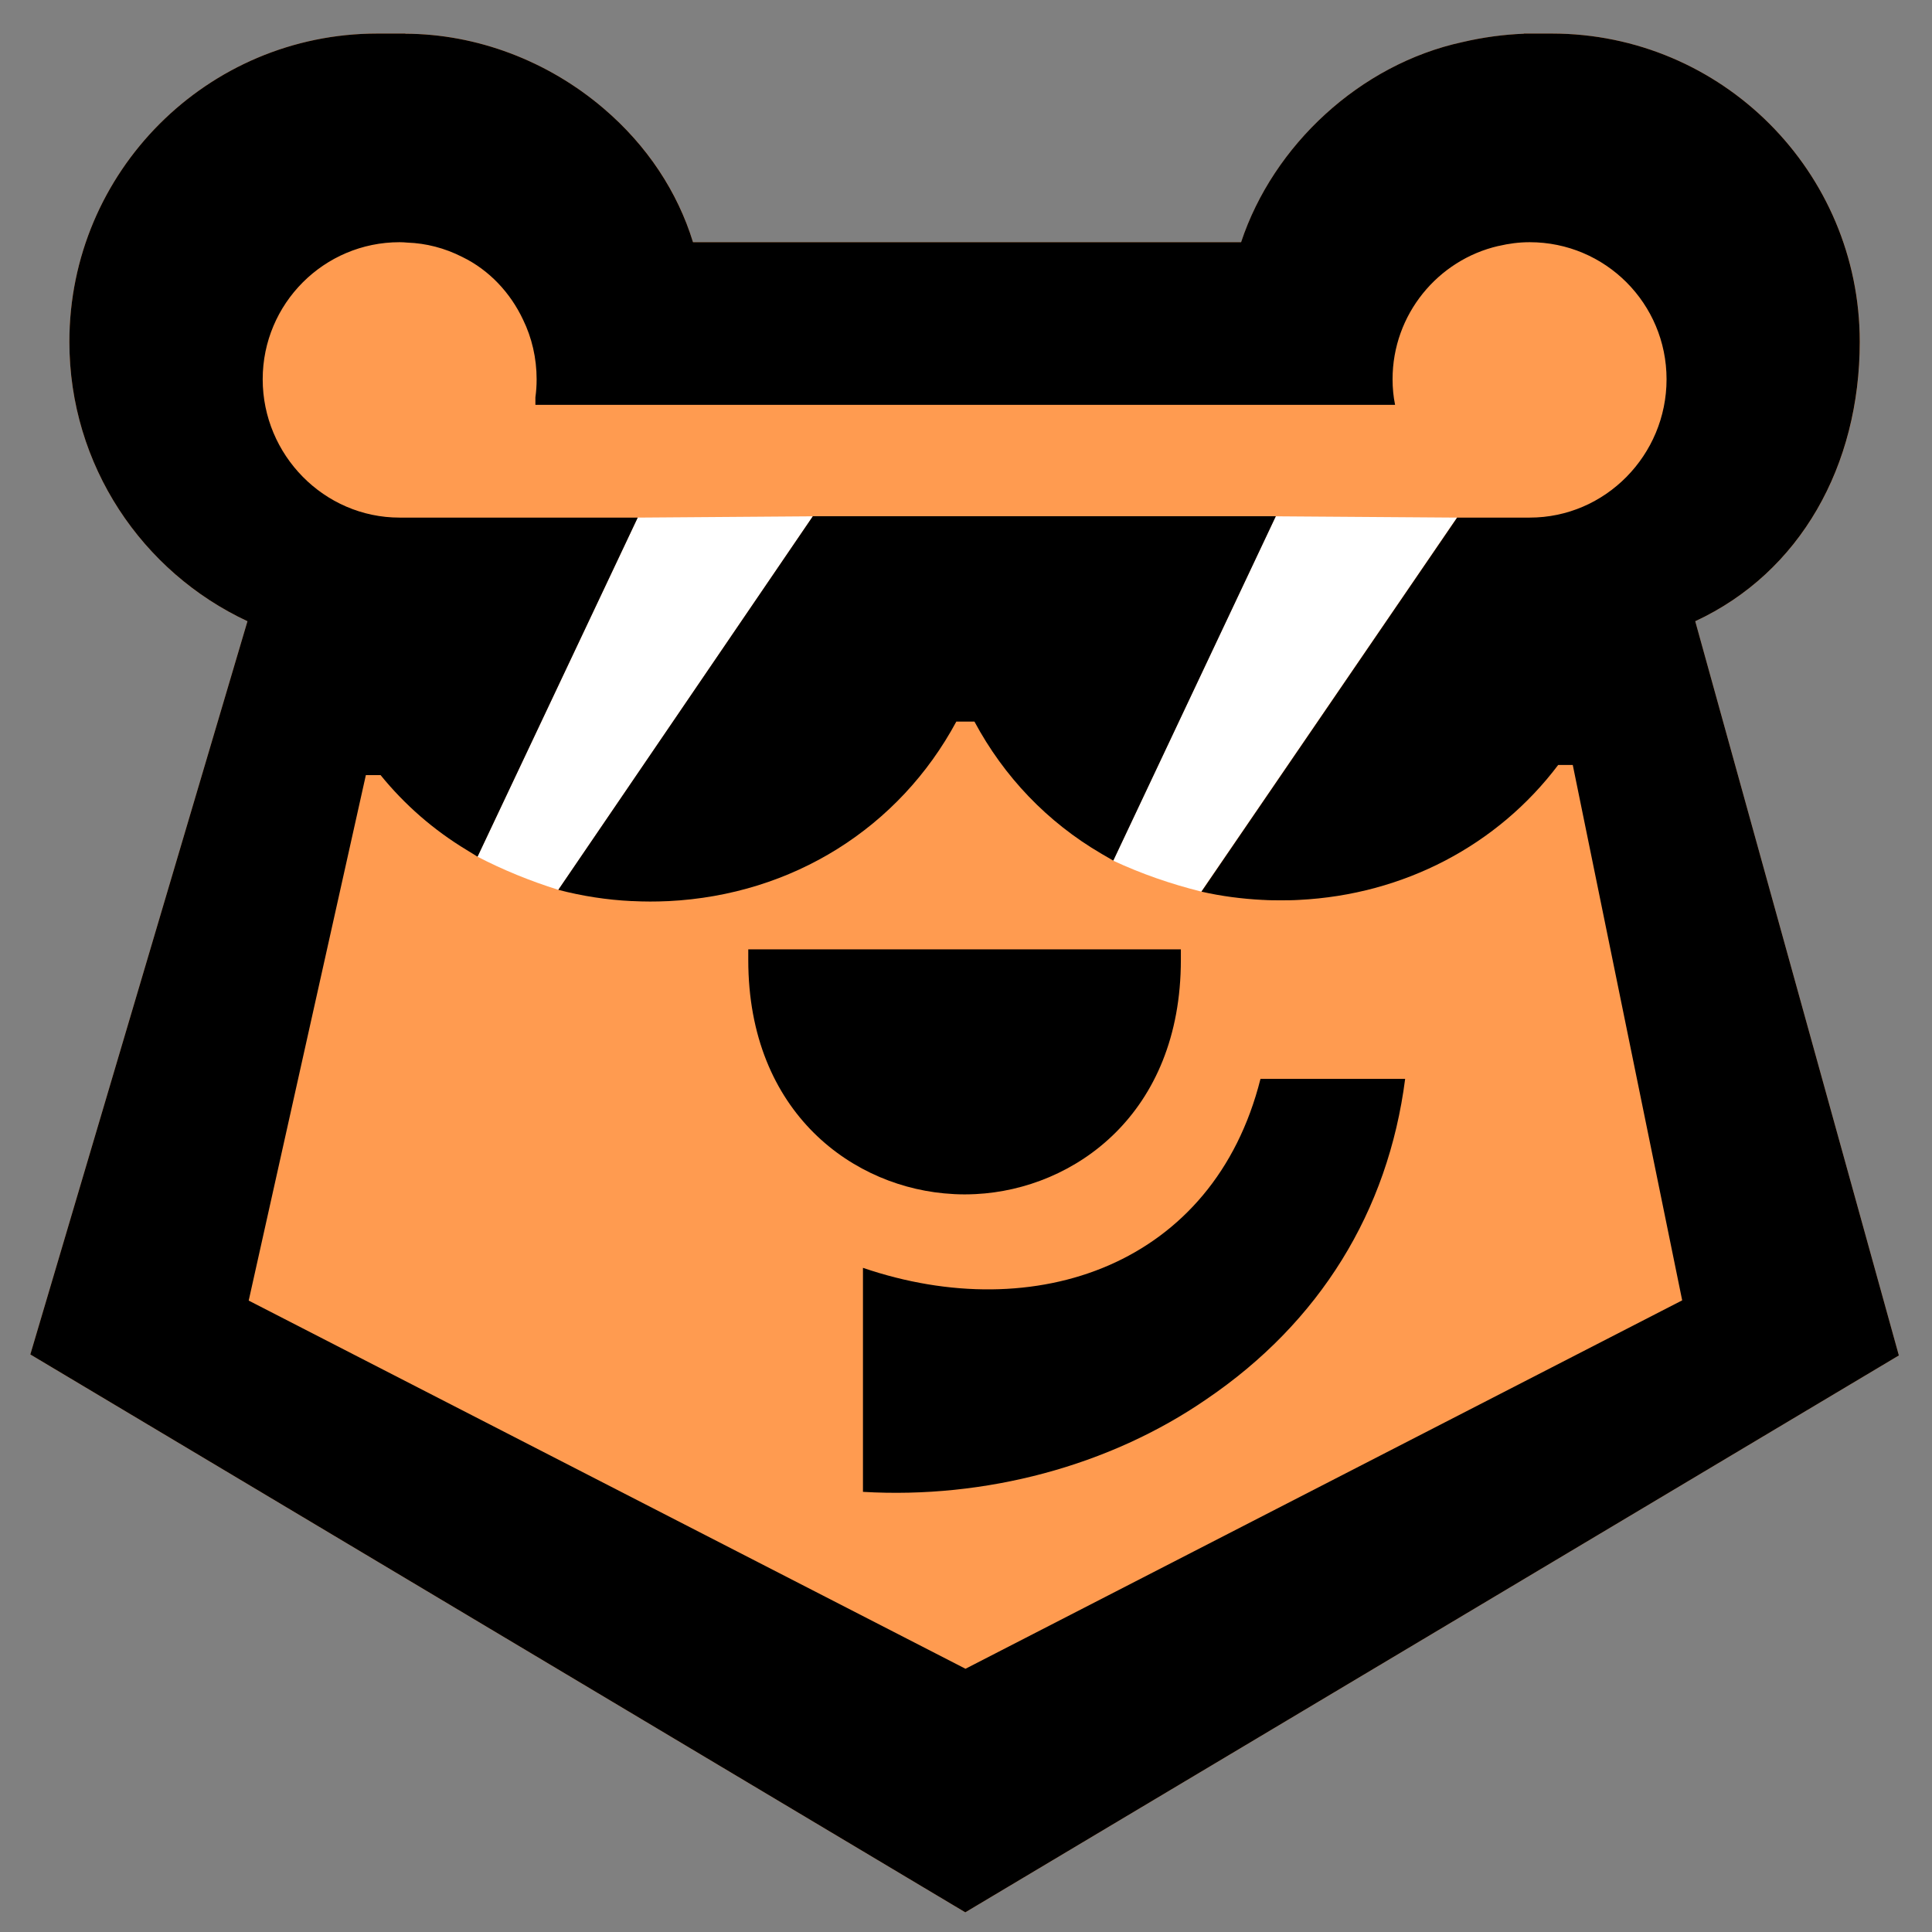
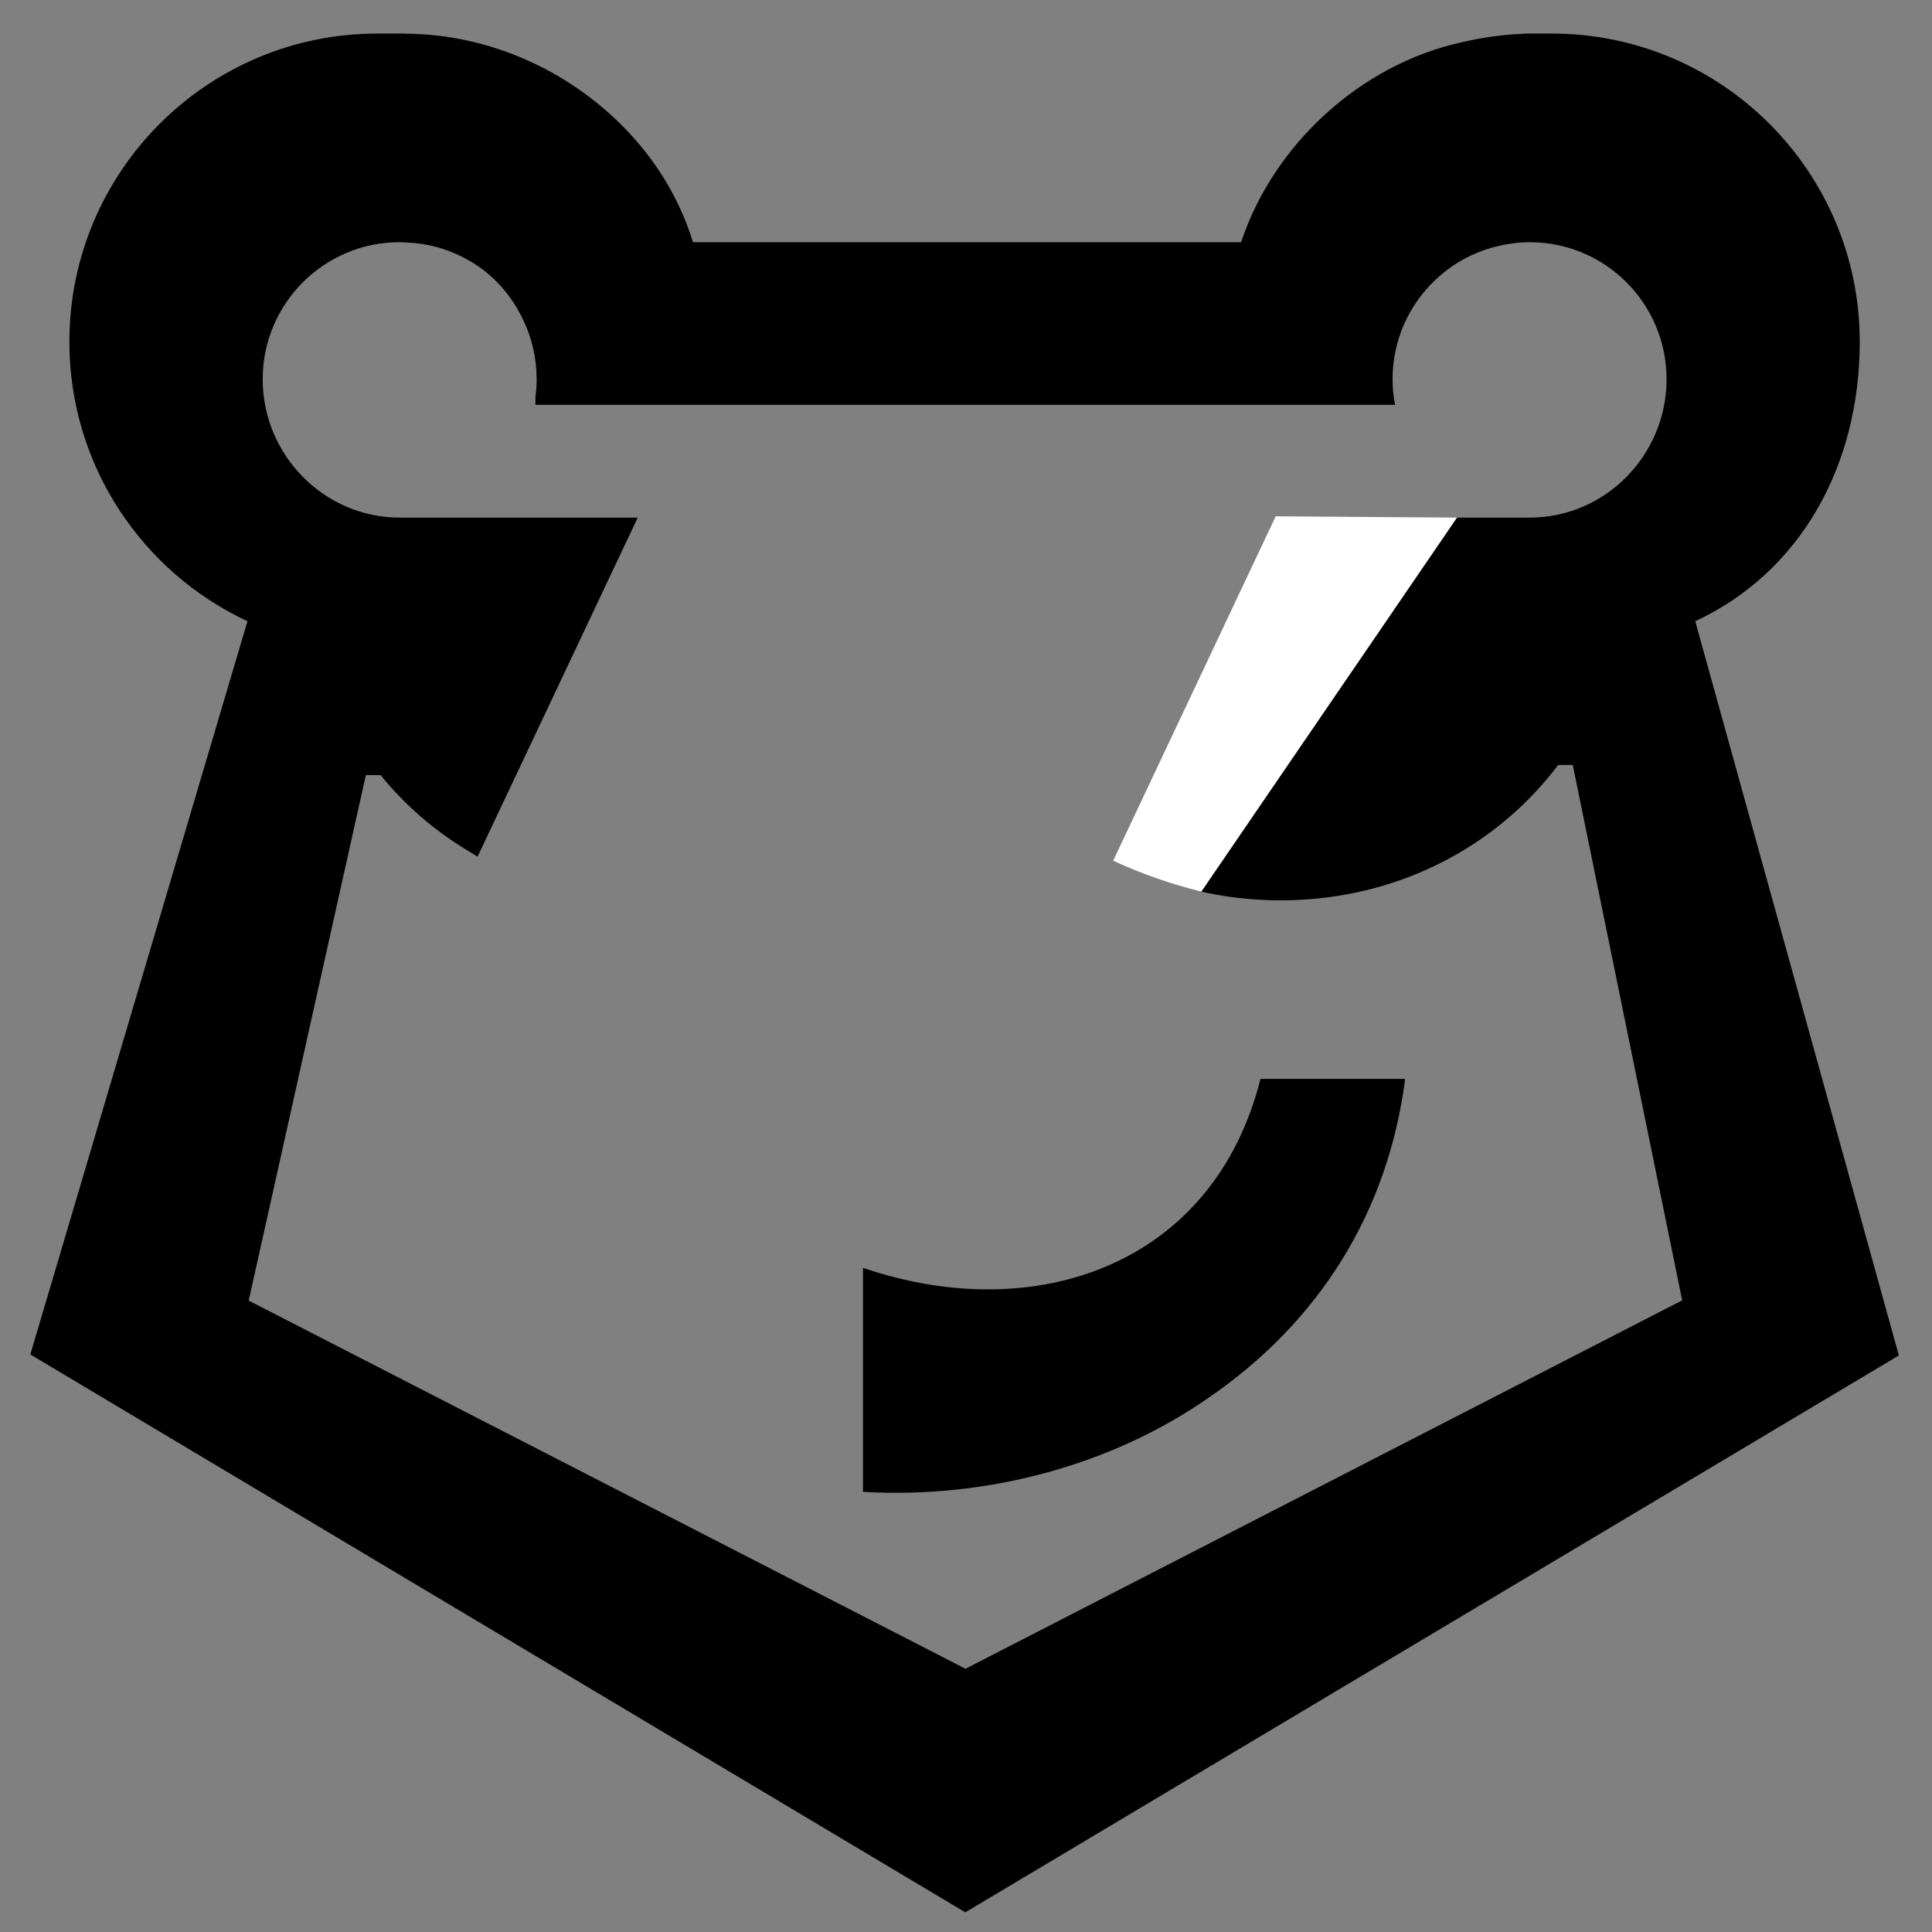
<svg xmlns="http://www.w3.org/2000/svg" width="33" height="33" viewBox="0 0 33 33" fill="none">
  <rect x="0" y="0" width="33" height="33" fill="#808080" stroke="none" />
-   <path d="M28.956 10.611L32.434 23.152L16.488 32.664L0.518 23.135L4.227 10.611C2.429 9.772 1.185 7.949 1.185 5.838C1.185 2.932 3.541 0.573 6.448 0.573H6.924V0.576C8.139 0.579 9.354 1.035 10.313 1.855C11.056 2.487 11.575 3.276 11.837 4.137H21.2C21.747 2.484 23.228 1.099 24.981 0.719C25.332 0.637 25.68 0.591 26.029 0.576V0.573H26.505C29.411 0.573 31.767 2.932 31.767 5.838C31.767 7.953 30.754 9.776 28.956 10.611H28.956Z" fill="#FF9B50" />
-   <path d="M10.892 8.841L13.883 8.819L9.537 15.199C9.053 15.047 8.592 14.859 8.156 14.633L10.892 8.841Z" fill="white" />
  <path d="M21.791 8.819L24.886 8.841L20.519 15.229C19.993 15.098 19.491 14.923 19.014 14.701L21.79 8.819H21.791Z" fill="white" />
  <path d="M14.74 21.657V25.482C16.822 25.604 18.948 25.044 20.611 23.897C22.542 22.585 23.71 20.692 24.001 18.428H21.53C20.73 21.609 17.688 22.662 14.741 21.656L14.74 21.657Z" fill="black" />
-   <path d="M16.288 20.396C16.352 20.399 16.414 20.401 16.475 20.401C16.537 20.401 16.598 20.399 16.666 20.396C18.354 20.311 20.17 19.024 20.17 16.396V16.216H12.781V16.396C12.781 19.021 14.595 20.309 16.28 20.395H16.289L16.288 20.396Z" fill="black" />
-   <path d="M9.537 15.199C9.947 15.306 10.369 15.371 10.786 15.391H10.799C10.902 15.396 11.005 15.399 11.103 15.399C11.201 15.399 11.303 15.397 11.405 15.392H11.414C13.543 15.287 15.361 14.135 16.335 12.325H16.644C17.151 13.27 17.888 14.041 18.811 14.581L19.016 14.7L21.792 8.818H13.884L9.537 15.198V15.199Z" fill="black" />
  <path d="M28.956 10.611C30.753 9.776 31.766 7.953 31.766 5.838C31.766 2.932 29.411 0.573 26.504 0.573H26.028V0.576C25.68 0.59 25.331 0.637 24.98 0.719C23.228 1.099 21.746 2.484 21.199 4.137H11.837C11.573 3.277 11.055 2.488 10.313 1.855C9.354 1.035 8.139 0.58 6.924 0.576V0.573H6.448C3.541 0.573 1.185 2.932 1.185 5.838C1.185 7.949 2.429 9.772 4.227 10.611L0.518 23.135L16.488 32.664L32.434 23.152L28.956 10.611ZM16.492 28.504L4.248 22.215L6.249 13.24H6.501C6.914 13.748 7.407 14.178 7.972 14.519L8.157 14.633L10.893 8.841H6.825C5.536 8.841 4.487 7.772 4.487 6.478C4.487 5.185 5.535 4.137 6.825 4.137C6.872 4.137 6.917 4.14 6.96 4.144C7.276 4.155 7.596 4.236 7.898 4.39C8.356 4.613 8.718 5 8.935 5.462C9.084 5.768 9.166 6.116 9.166 6.478C9.166 6.585 9.159 6.688 9.145 6.787V6.915H23.829C23.8 6.773 23.786 6.627 23.786 6.478C23.786 5.37 24.561 4.439 25.595 4.201H25.599C25.769 4.161 25.943 4.137 26.128 4.137C27.422 4.137 28.466 5.185 28.466 6.478C28.466 7.772 27.422 8.841 26.128 8.841H24.889L20.522 15.23C20.863 15.308 21.215 15.353 21.563 15.371H21.574C21.677 15.378 21.78 15.378 21.875 15.378C21.971 15.378 22.074 15.378 22.188 15.371C23.979 15.282 25.581 14.437 26.615 13.066H26.864L28.733 22.211L16.493 28.503L16.492 28.504Z" fill="black" />
</svg>